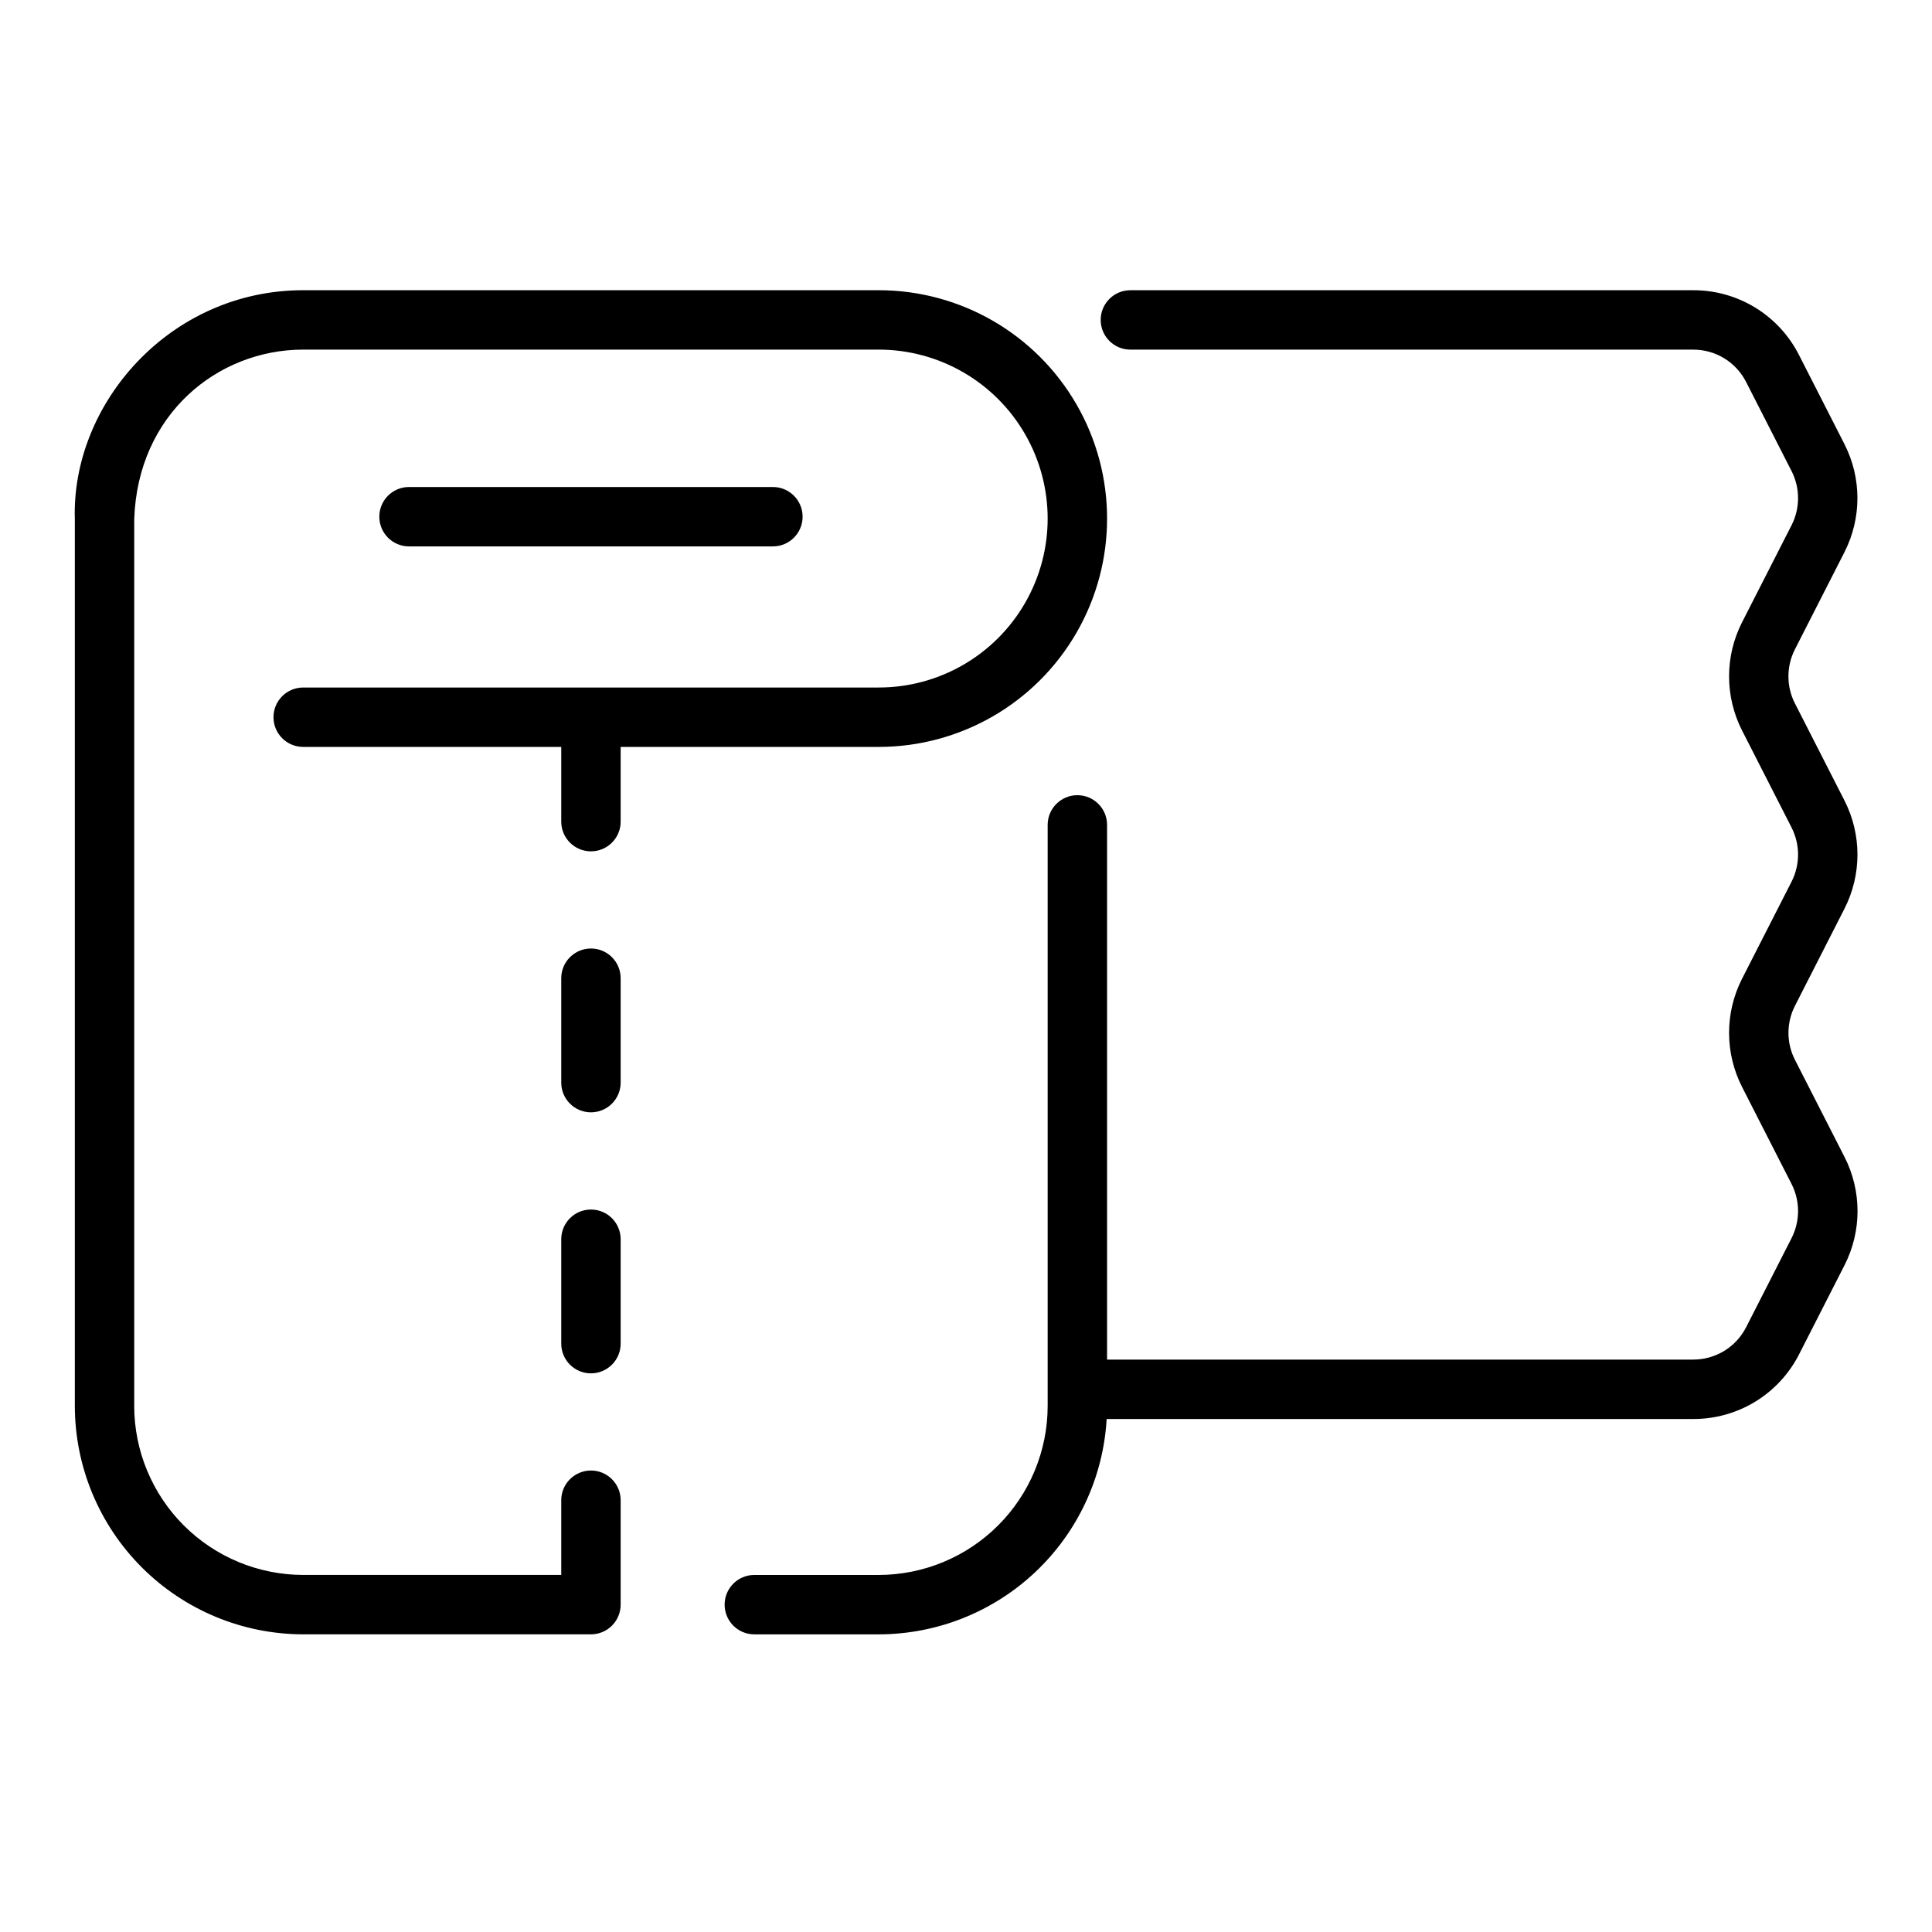
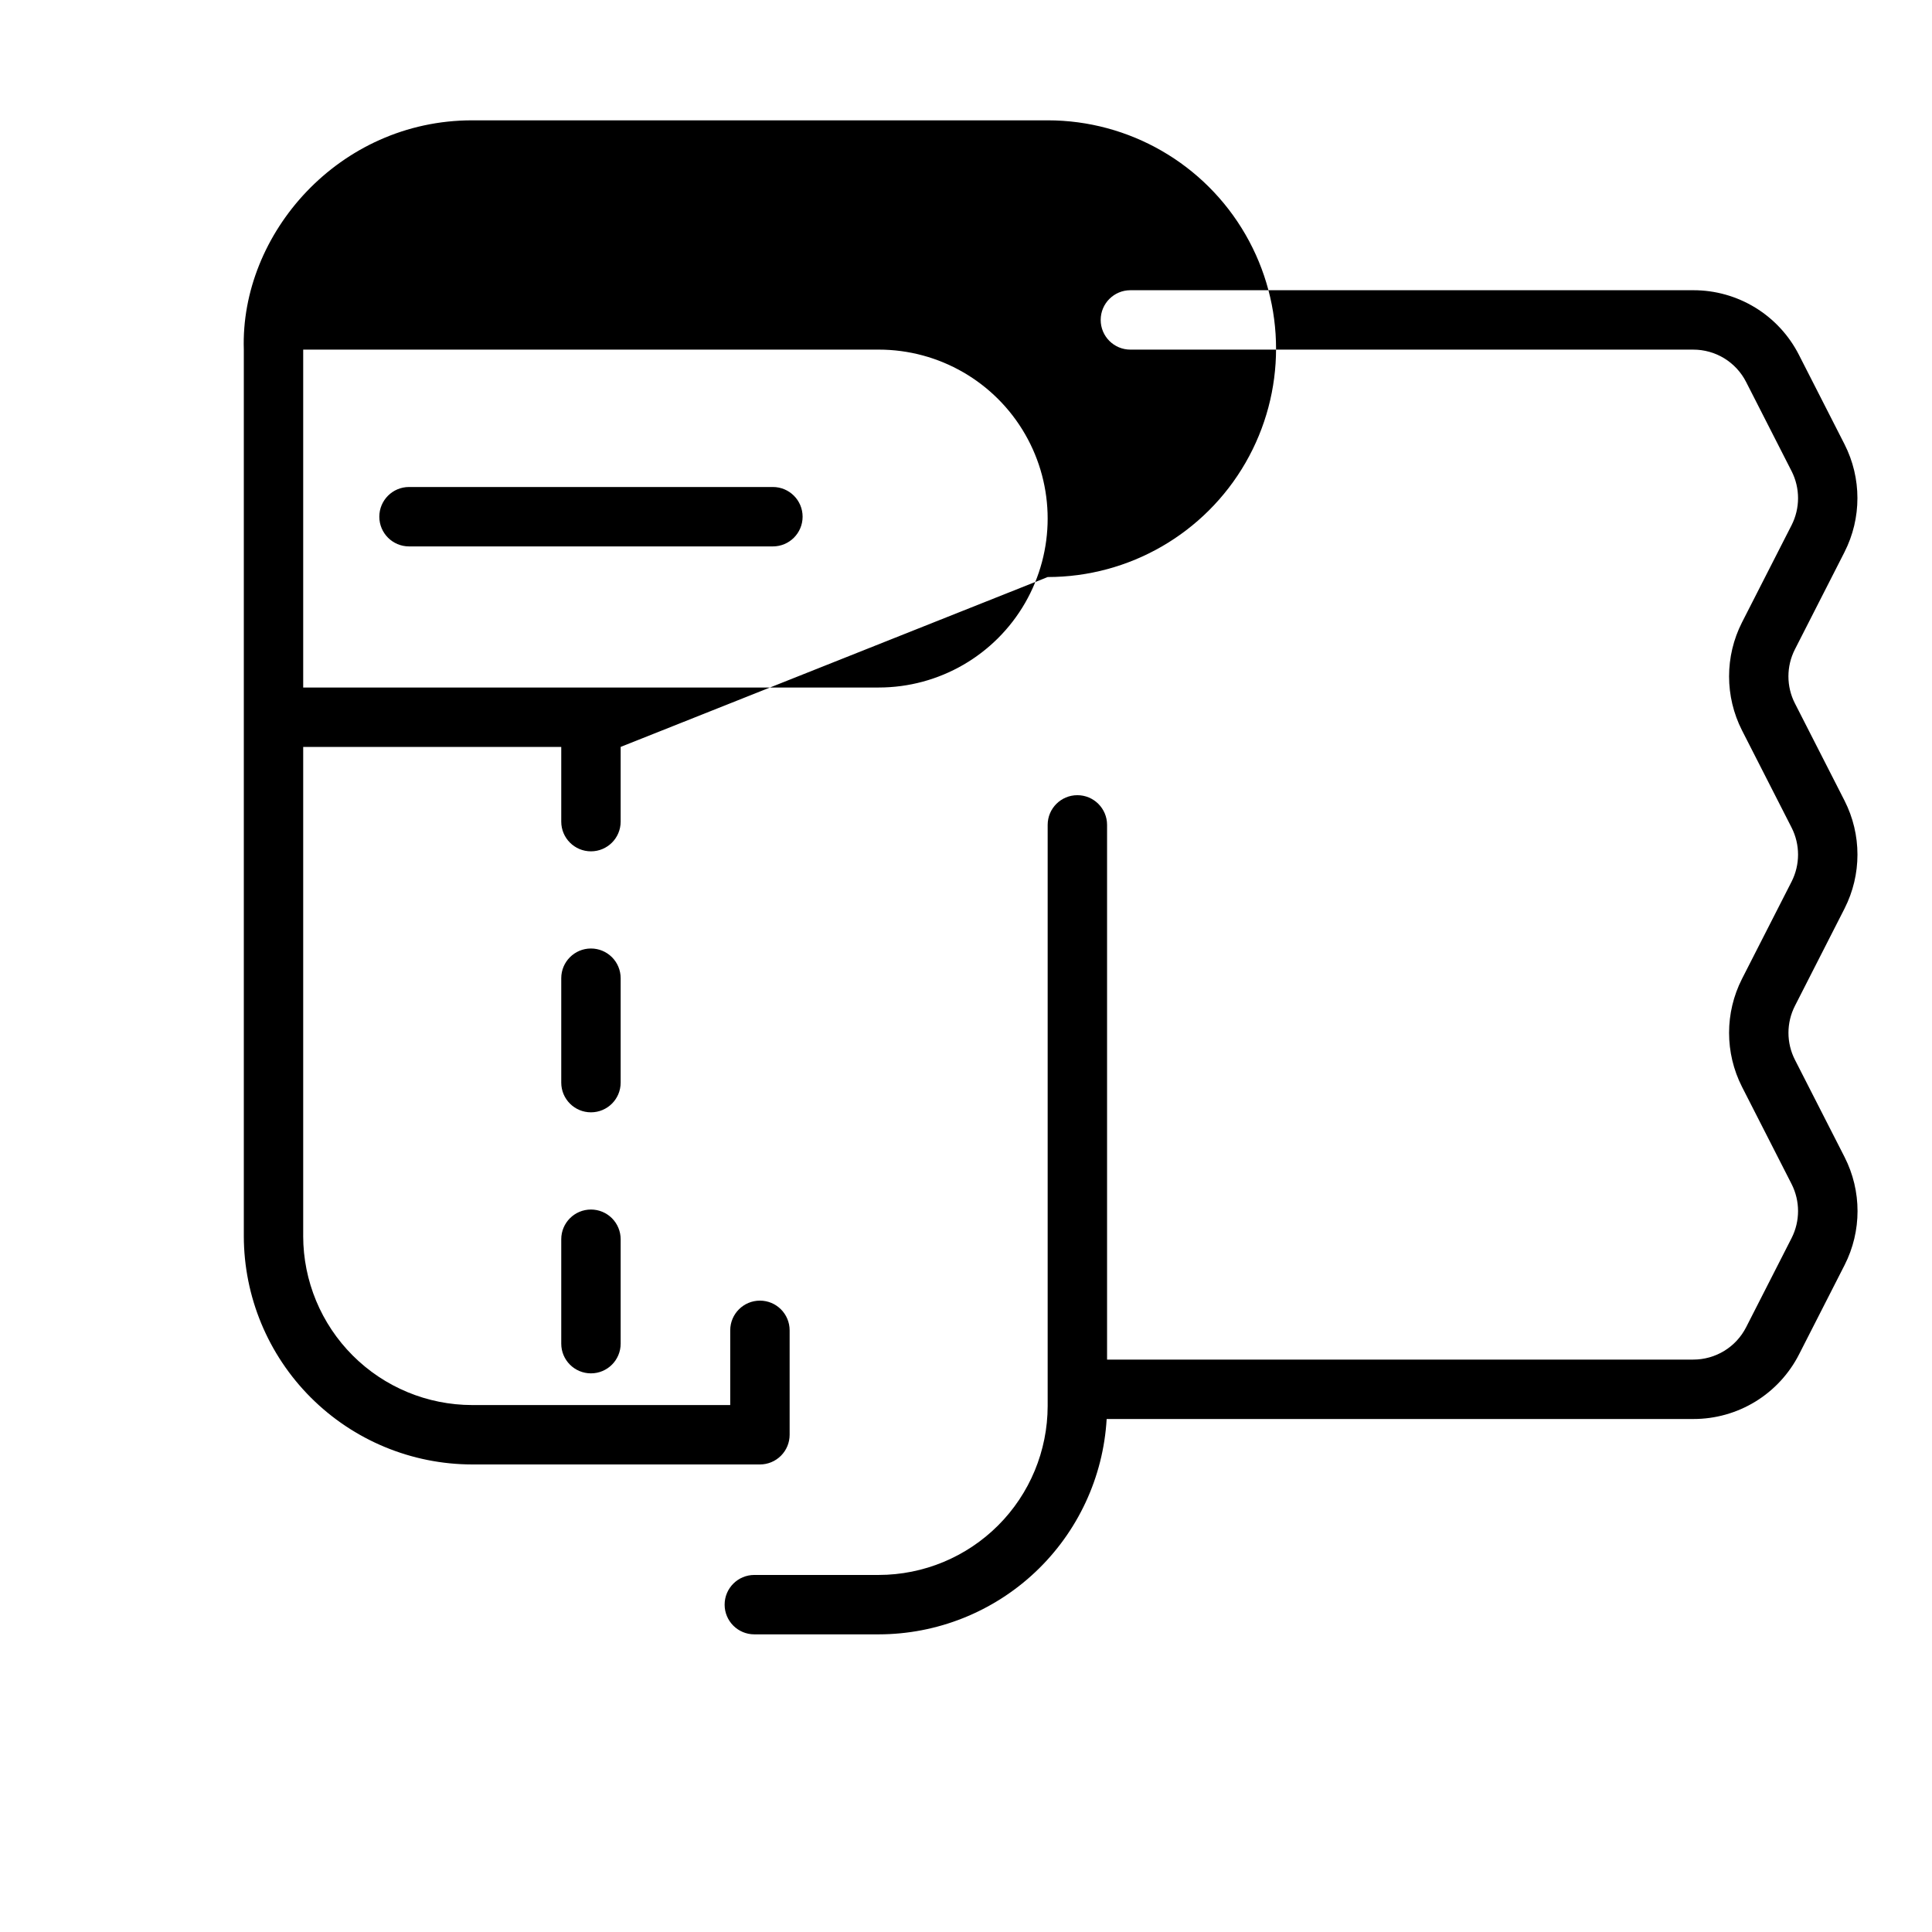
<svg xmlns="http://www.w3.org/2000/svg" fill="#000000" width="800px" height="800px" version="1.1" viewBox="144 144 512 512">
-   <path d="m308.48 341.94v19.801c0 4.348-3.523 7.871-7.871 7.871-4.348 0-7.871-3.523-7.871-7.871v-19.801h-68.387c-4.348 0-7.875-3.523-7.875-7.871 0-4.348 3.527-7.871 7.875-7.871h152.52c15.996 0 30.777-8.535 38.773-22.387 7.996-13.852 7.996-30.918 0-44.773-7.996-13.852-22.777-22.387-38.773-22.387h-152.52c-22.633 0-43.895 17.094-44.781 45.02v234.93h-0.004c0.016 11.875 4.738 23.254 13.133 31.648s19.777 13.113 31.652 13.125h68.387v-19.797c0-4.348 3.523-7.875 7.871-7.875 4.348 0 7.871 3.527 7.871 7.875v27.668c0 2.09-0.828 4.09-2.305 5.566-1.477 1.477-3.477 2.305-5.566 2.305h-76.258c-16.047-0.016-31.426-6.398-42.773-17.742-11.344-11.348-17.727-26.727-17.746-42.773v-234.93c-0.98-30.652 25.184-60.762 60.52-60.762h152.52c21.621 0 41.598 11.535 52.406 30.258 10.812 18.723 10.812 41.793 0 60.516-10.809 18.723-30.785 30.258-52.406 30.258zm40.344-53.137h0.004c4.348 0 7.871-3.523 7.871-7.871s-3.523-7.871-7.871-7.871h-96.434c-4.348 0-7.871 3.523-7.871 7.871s3.523 7.871 7.871 7.871zm-48.215 106.56c-4.348 0-7.871 3.523-7.871 7.871v27.672c0 4.348 3.523 7.871 7.871 7.871 4.348 0 7.871-3.523 7.871-7.871v-27.672c0-2.086-0.828-4.09-2.305-5.566-1.477-1.477-3.477-2.305-5.566-2.305zm0 69.176c-4.348 0-7.871 3.523-7.871 7.871v27.672c0 4.348 3.523 7.871 7.871 7.871 4.348 0 7.871-3.523 7.871-7.871v-27.672c0-2.086-0.828-4.09-2.305-5.566-1.477-1.477-3.477-2.305-5.566-2.305zm319.07-39.676c-2.293-4.492-2.293-9.812 0-14.305l13.137-25.77v-0.004c4.574-8.988 4.574-19.625 0-28.613l-13.145-25.77-0.004-0.004c-2.289-4.492-2.289-9.812 0-14.305l13.137-25.77v-0.004c4.578-8.988 4.578-19.625 0-28.613l-12.043-23.617c-2.625-5.18-6.633-9.527-11.582-12.562-4.953-3.031-10.648-4.633-16.453-4.617h-149.16c-4.348 0-7.871 3.523-7.871 7.871s3.523 7.871 7.871 7.871h149.16c2.906-0.004 5.754 0.793 8.23 2.309 2.473 1.52 4.481 3.695 5.793 6.285l12.043 23.617v-0.004c2.281 4.496 2.281 9.812 0 14.309l-13.145 25.77c-4.566 8.992-4.566 19.625 0 28.617l13.145 25.77c2.281 4.496 2.281 9.812 0 14.309l-13.145 25.77c-4.566 8.992-4.566 19.625 0 28.617l13.145 25.77c2.281 4.496 2.281 9.812 0 14.309l-12.043 23.617v-0.004c-1.312 2.59-3.32 4.766-5.797 6.281-2.473 1.516-5.324 2.316-8.227 2.312h-155.34v-141.7c0-4.348-3.523-7.871-7.871-7.871-4.348 0-7.871 3.523-7.871 7.871v154c-0.016 11.871-4.734 23.254-13.129 31.645-8.395 8.395-19.773 13.117-31.645 13.129h-32.965c-4.348 0-7.871 3.523-7.871 7.871s3.523 7.871 7.871 7.871h32.965c15.445-0.016 30.305-5.934 41.535-16.543 11.227-10.609 17.98-25.105 18.871-40.527h155.47c5.809 0.012 11.504-1.586 16.457-4.617 4.949-3.035 8.961-7.383 11.59-12.562l12.043-23.617c4.574-8.988 4.574-19.625 0-28.613z" />
+   <path d="m308.48 341.94v19.801c0 4.348-3.523 7.871-7.871 7.871-4.348 0-7.871-3.523-7.871-7.871v-19.801h-68.387c-4.348 0-7.875-3.523-7.875-7.871 0-4.348 3.527-7.871 7.875-7.871h152.52c15.996 0 30.777-8.535 38.773-22.387 7.996-13.852 7.996-30.918 0-44.773-7.996-13.852-22.777-22.387-38.773-22.387h-152.52v234.93h-0.004c0.016 11.875 4.738 23.254 13.133 31.648s19.777 13.113 31.652 13.125h68.387v-19.797c0-4.348 3.523-7.875 7.871-7.875 4.348 0 7.871 3.527 7.871 7.875v27.668c0 2.09-0.828 4.09-2.305 5.566-1.477 1.477-3.477 2.305-5.566 2.305h-76.258c-16.047-0.016-31.426-6.398-42.773-17.742-11.344-11.348-17.727-26.727-17.746-42.773v-234.93c-0.98-30.652 25.184-60.762 60.52-60.762h152.52c21.621 0 41.598 11.535 52.406 30.258 10.812 18.723 10.812 41.793 0 60.516-10.809 18.723-30.785 30.258-52.406 30.258zm40.344-53.137h0.004c4.348 0 7.871-3.523 7.871-7.871s-3.523-7.871-7.871-7.871h-96.434c-4.348 0-7.871 3.523-7.871 7.871s3.523 7.871 7.871 7.871zm-48.215 106.56c-4.348 0-7.871 3.523-7.871 7.871v27.672c0 4.348 3.523 7.871 7.871 7.871 4.348 0 7.871-3.523 7.871-7.871v-27.672c0-2.086-0.828-4.09-2.305-5.566-1.477-1.477-3.477-2.305-5.566-2.305zm0 69.176c-4.348 0-7.871 3.523-7.871 7.871v27.672c0 4.348 3.523 7.871 7.871 7.871 4.348 0 7.871-3.523 7.871-7.871v-27.672c0-2.086-0.828-4.09-2.305-5.566-1.477-1.477-3.477-2.305-5.566-2.305zm319.07-39.676c-2.293-4.492-2.293-9.812 0-14.305l13.137-25.77v-0.004c4.574-8.988 4.574-19.625 0-28.613l-13.145-25.77-0.004-0.004c-2.289-4.492-2.289-9.812 0-14.305l13.137-25.77v-0.004c4.578-8.988 4.578-19.625 0-28.613l-12.043-23.617c-2.625-5.18-6.633-9.527-11.582-12.562-4.953-3.031-10.648-4.633-16.453-4.617h-149.16c-4.348 0-7.871 3.523-7.871 7.871s3.523 7.871 7.871 7.871h149.16c2.906-0.004 5.754 0.793 8.23 2.309 2.473 1.52 4.481 3.695 5.793 6.285l12.043 23.617v-0.004c2.281 4.496 2.281 9.812 0 14.309l-13.145 25.77c-4.566 8.992-4.566 19.625 0 28.617l13.145 25.77c2.281 4.496 2.281 9.812 0 14.309l-13.145 25.77c-4.566 8.992-4.566 19.625 0 28.617l13.145 25.77c2.281 4.496 2.281 9.812 0 14.309l-12.043 23.617v-0.004c-1.312 2.59-3.32 4.766-5.797 6.281-2.473 1.516-5.324 2.316-8.227 2.312h-155.34v-141.7c0-4.348-3.523-7.871-7.871-7.871-4.348 0-7.871 3.523-7.871 7.871v154c-0.016 11.871-4.734 23.254-13.129 31.645-8.395 8.395-19.773 13.117-31.645 13.129h-32.965c-4.348 0-7.871 3.523-7.871 7.871s3.523 7.871 7.871 7.871h32.965c15.445-0.016 30.305-5.934 41.535-16.543 11.227-10.609 17.98-25.105 18.871-40.527h155.47c5.809 0.012 11.504-1.586 16.457-4.617 4.949-3.035 8.961-7.383 11.59-12.562l12.043-23.617c4.574-8.988 4.574-19.625 0-28.613z" />
</svg>